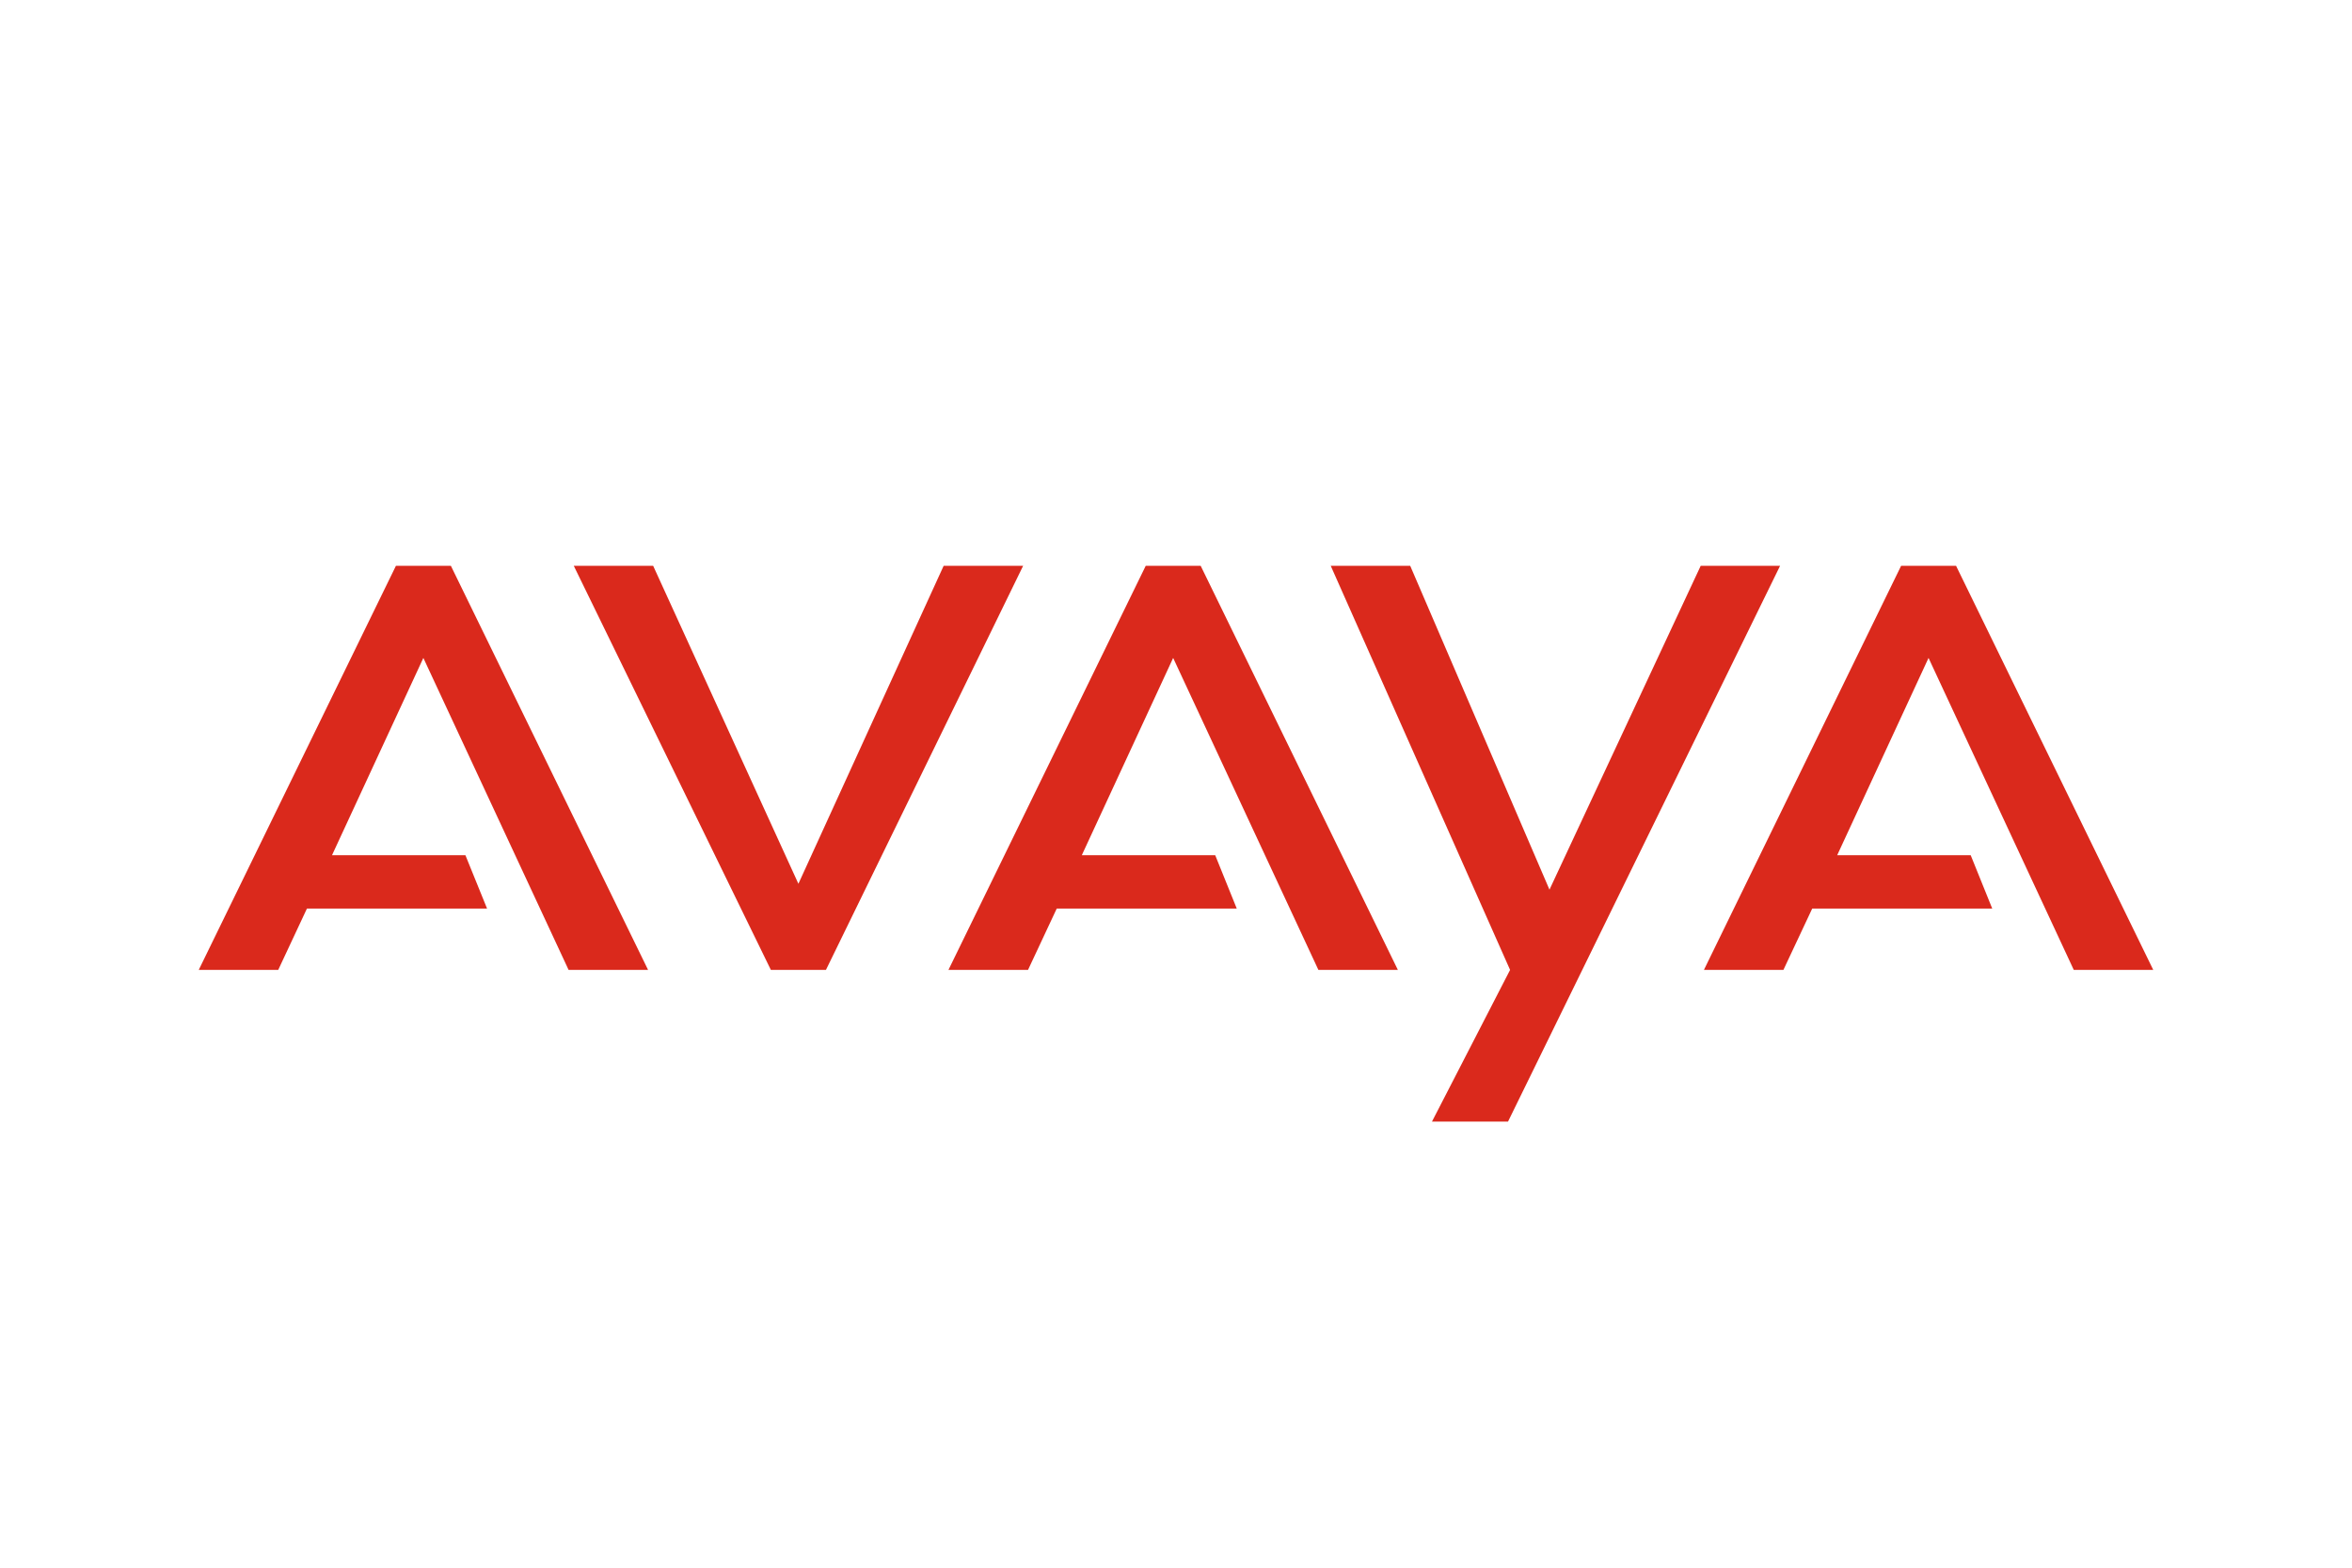
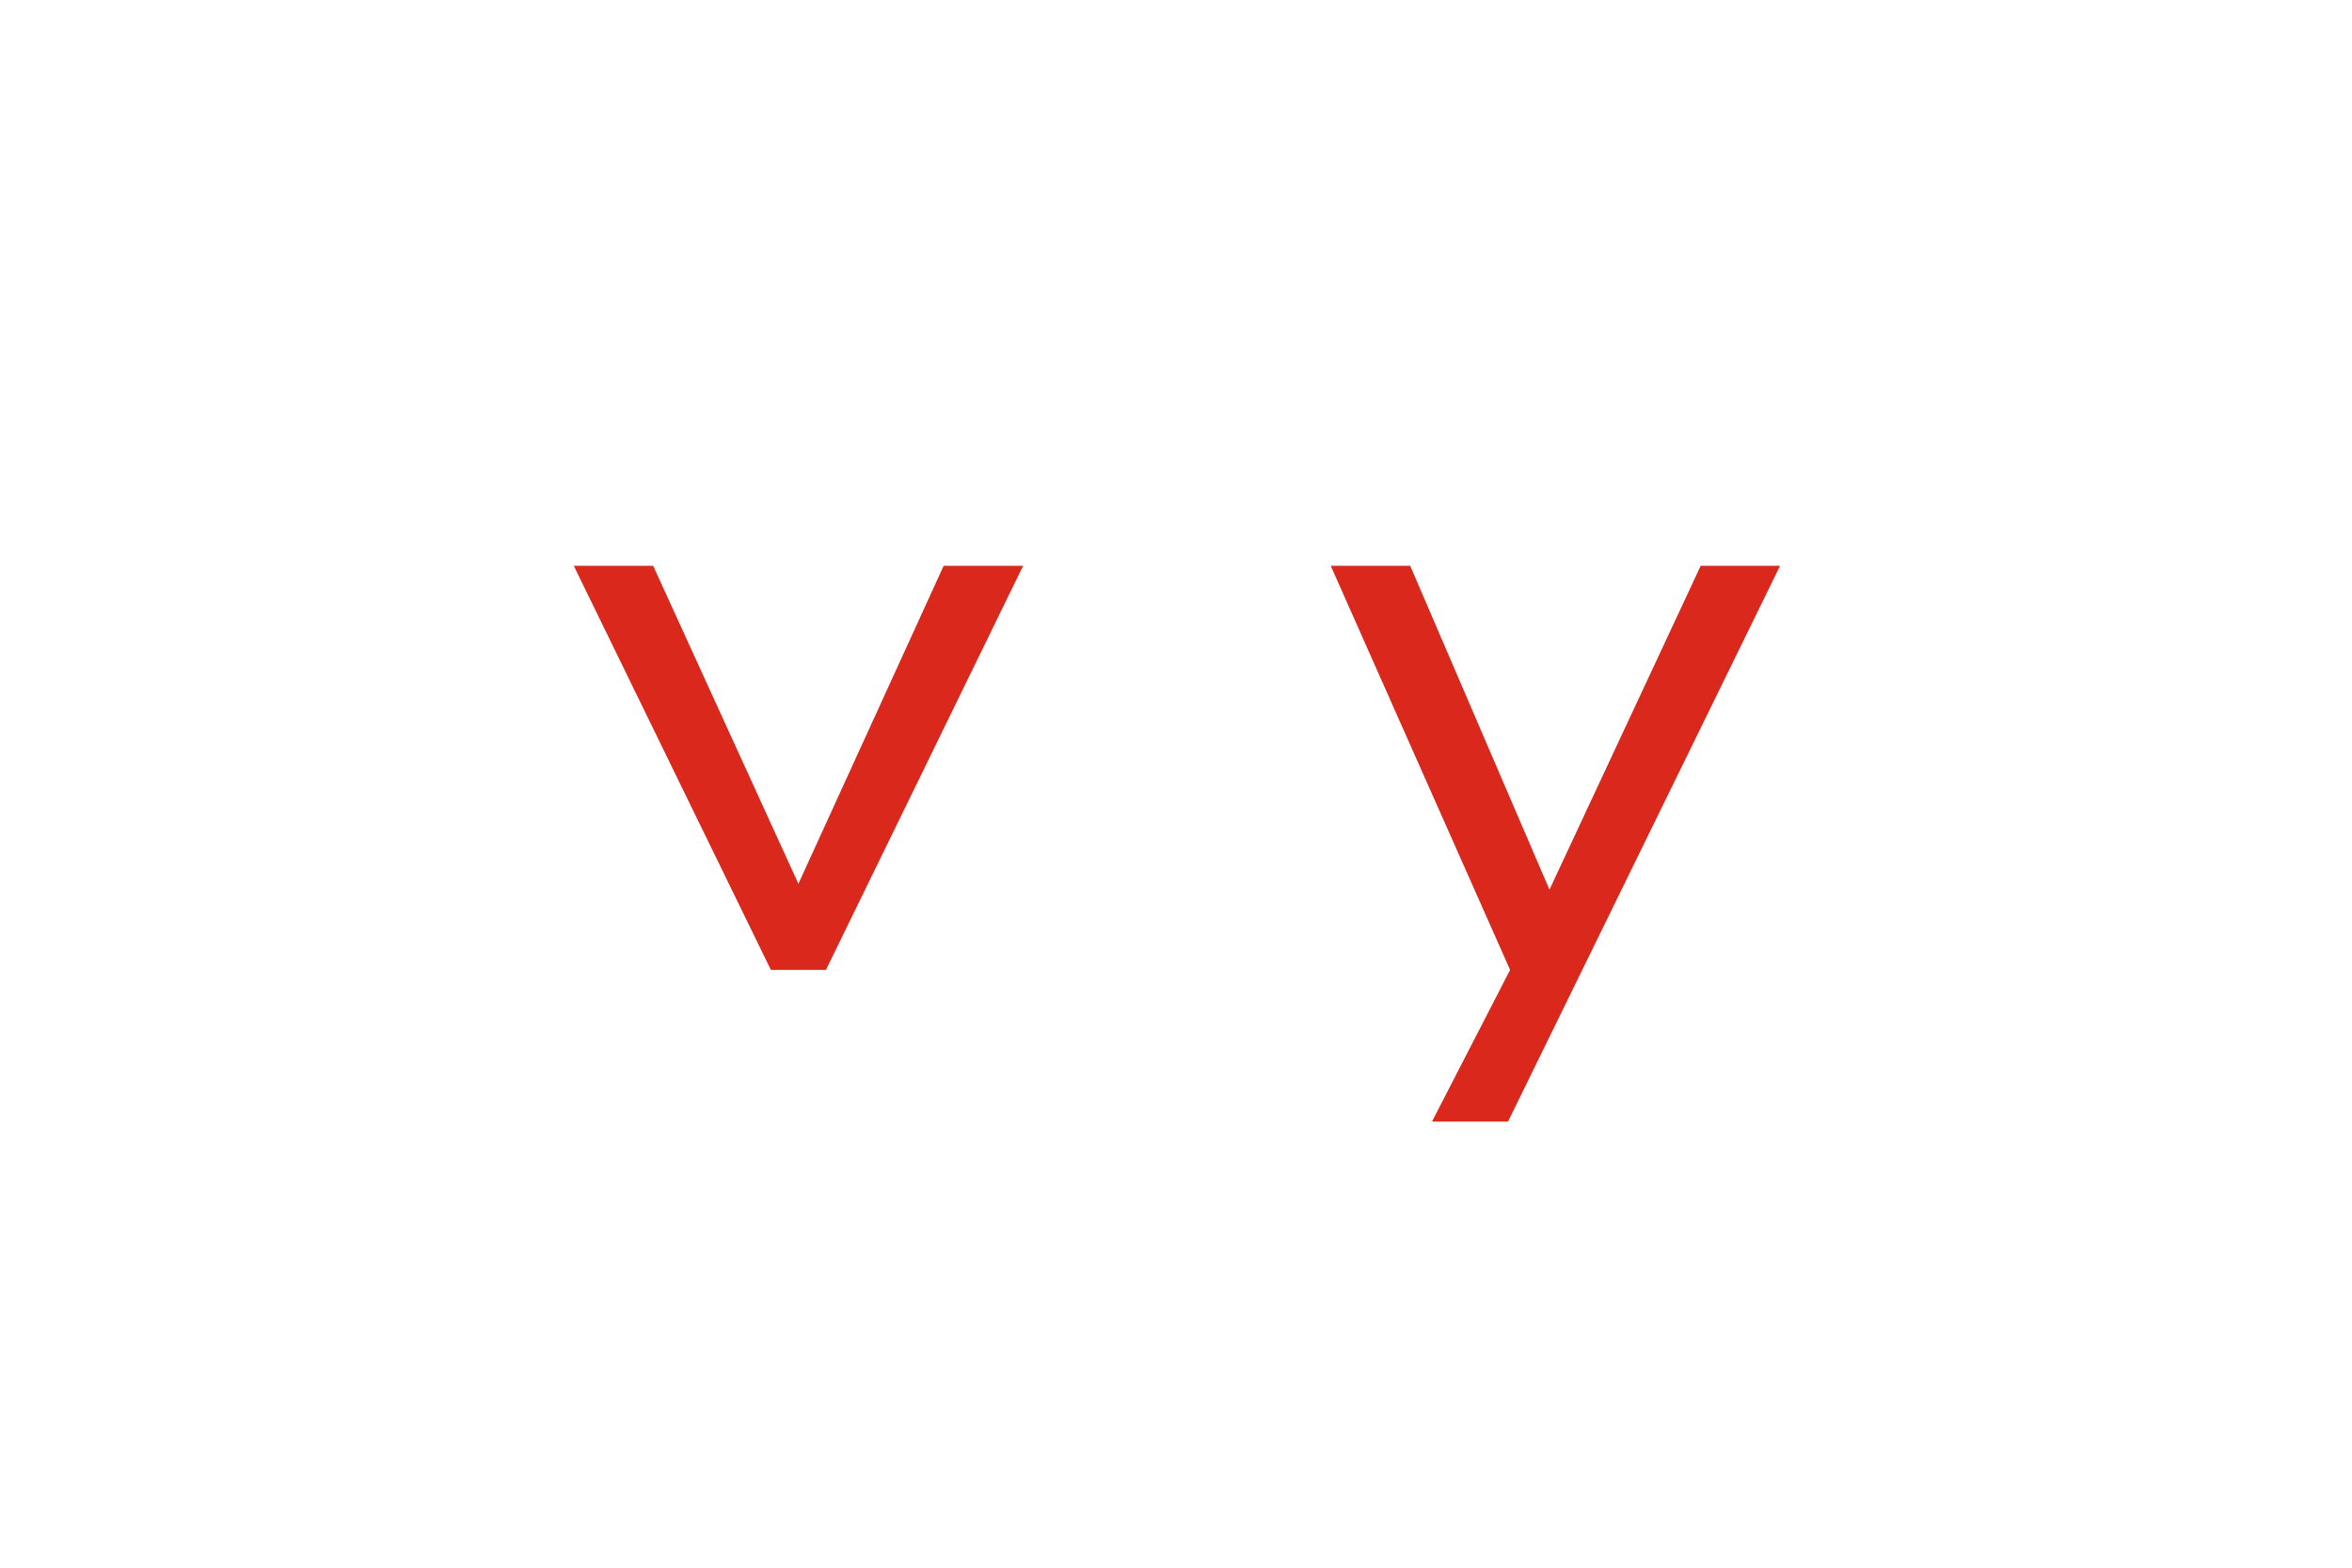
<svg xmlns="http://www.w3.org/2000/svg" id="Ebene_1" data-name="Ebene 1" viewBox="0 0 240 160">
  <defs>
    <style>
      .cls-1 {
        fill: #da291c;
      }
    </style>
  </defs>
-   <polygon class="cls-1" points="211.61 98.99 219.72 98.99 199.6 57.75 193.99 57.75 173.87 98.99 181.98 98.99 184.92 92.73 203.29 92.73 201.09 87.28 187.47 87.28 196.79 67.15 211.61 98.99" />
-   <polygon class="cls-1" points="40.4 57.75 20.28 98.99 28.39 98.99 31.32 92.73 49.7 92.73 47.49 87.28 33.88 87.28 43.2 67.15 58.02 98.99 66.13 98.99 46.01 57.75 40.4 57.75" />
-   <polygon class="cls-1" points="116.91 57.75 96.78 98.99 104.9 98.99 107.83 92.73 126.2 92.73 124 87.28 110.39 87.28 119.71 67.15 134.53 98.99 142.64 98.99 122.52 57.75 116.91 57.75" />
  <polygon class="cls-1" points="96.29 57.75 81.47 90.2 66.65 57.75 58.55 57.75 78.66 98.99 79 98.99 83.94 98.99 84.28 98.99 104.4 57.75 96.29 57.75" />
  <polygon class="cls-1" points="173.54 57.75 158.11 90.8 143.9 57.75 135.79 57.75 154.09 98.99 146.12 114.47 153.88 114.47 181.64 57.75 173.54 57.75" />
</svg>